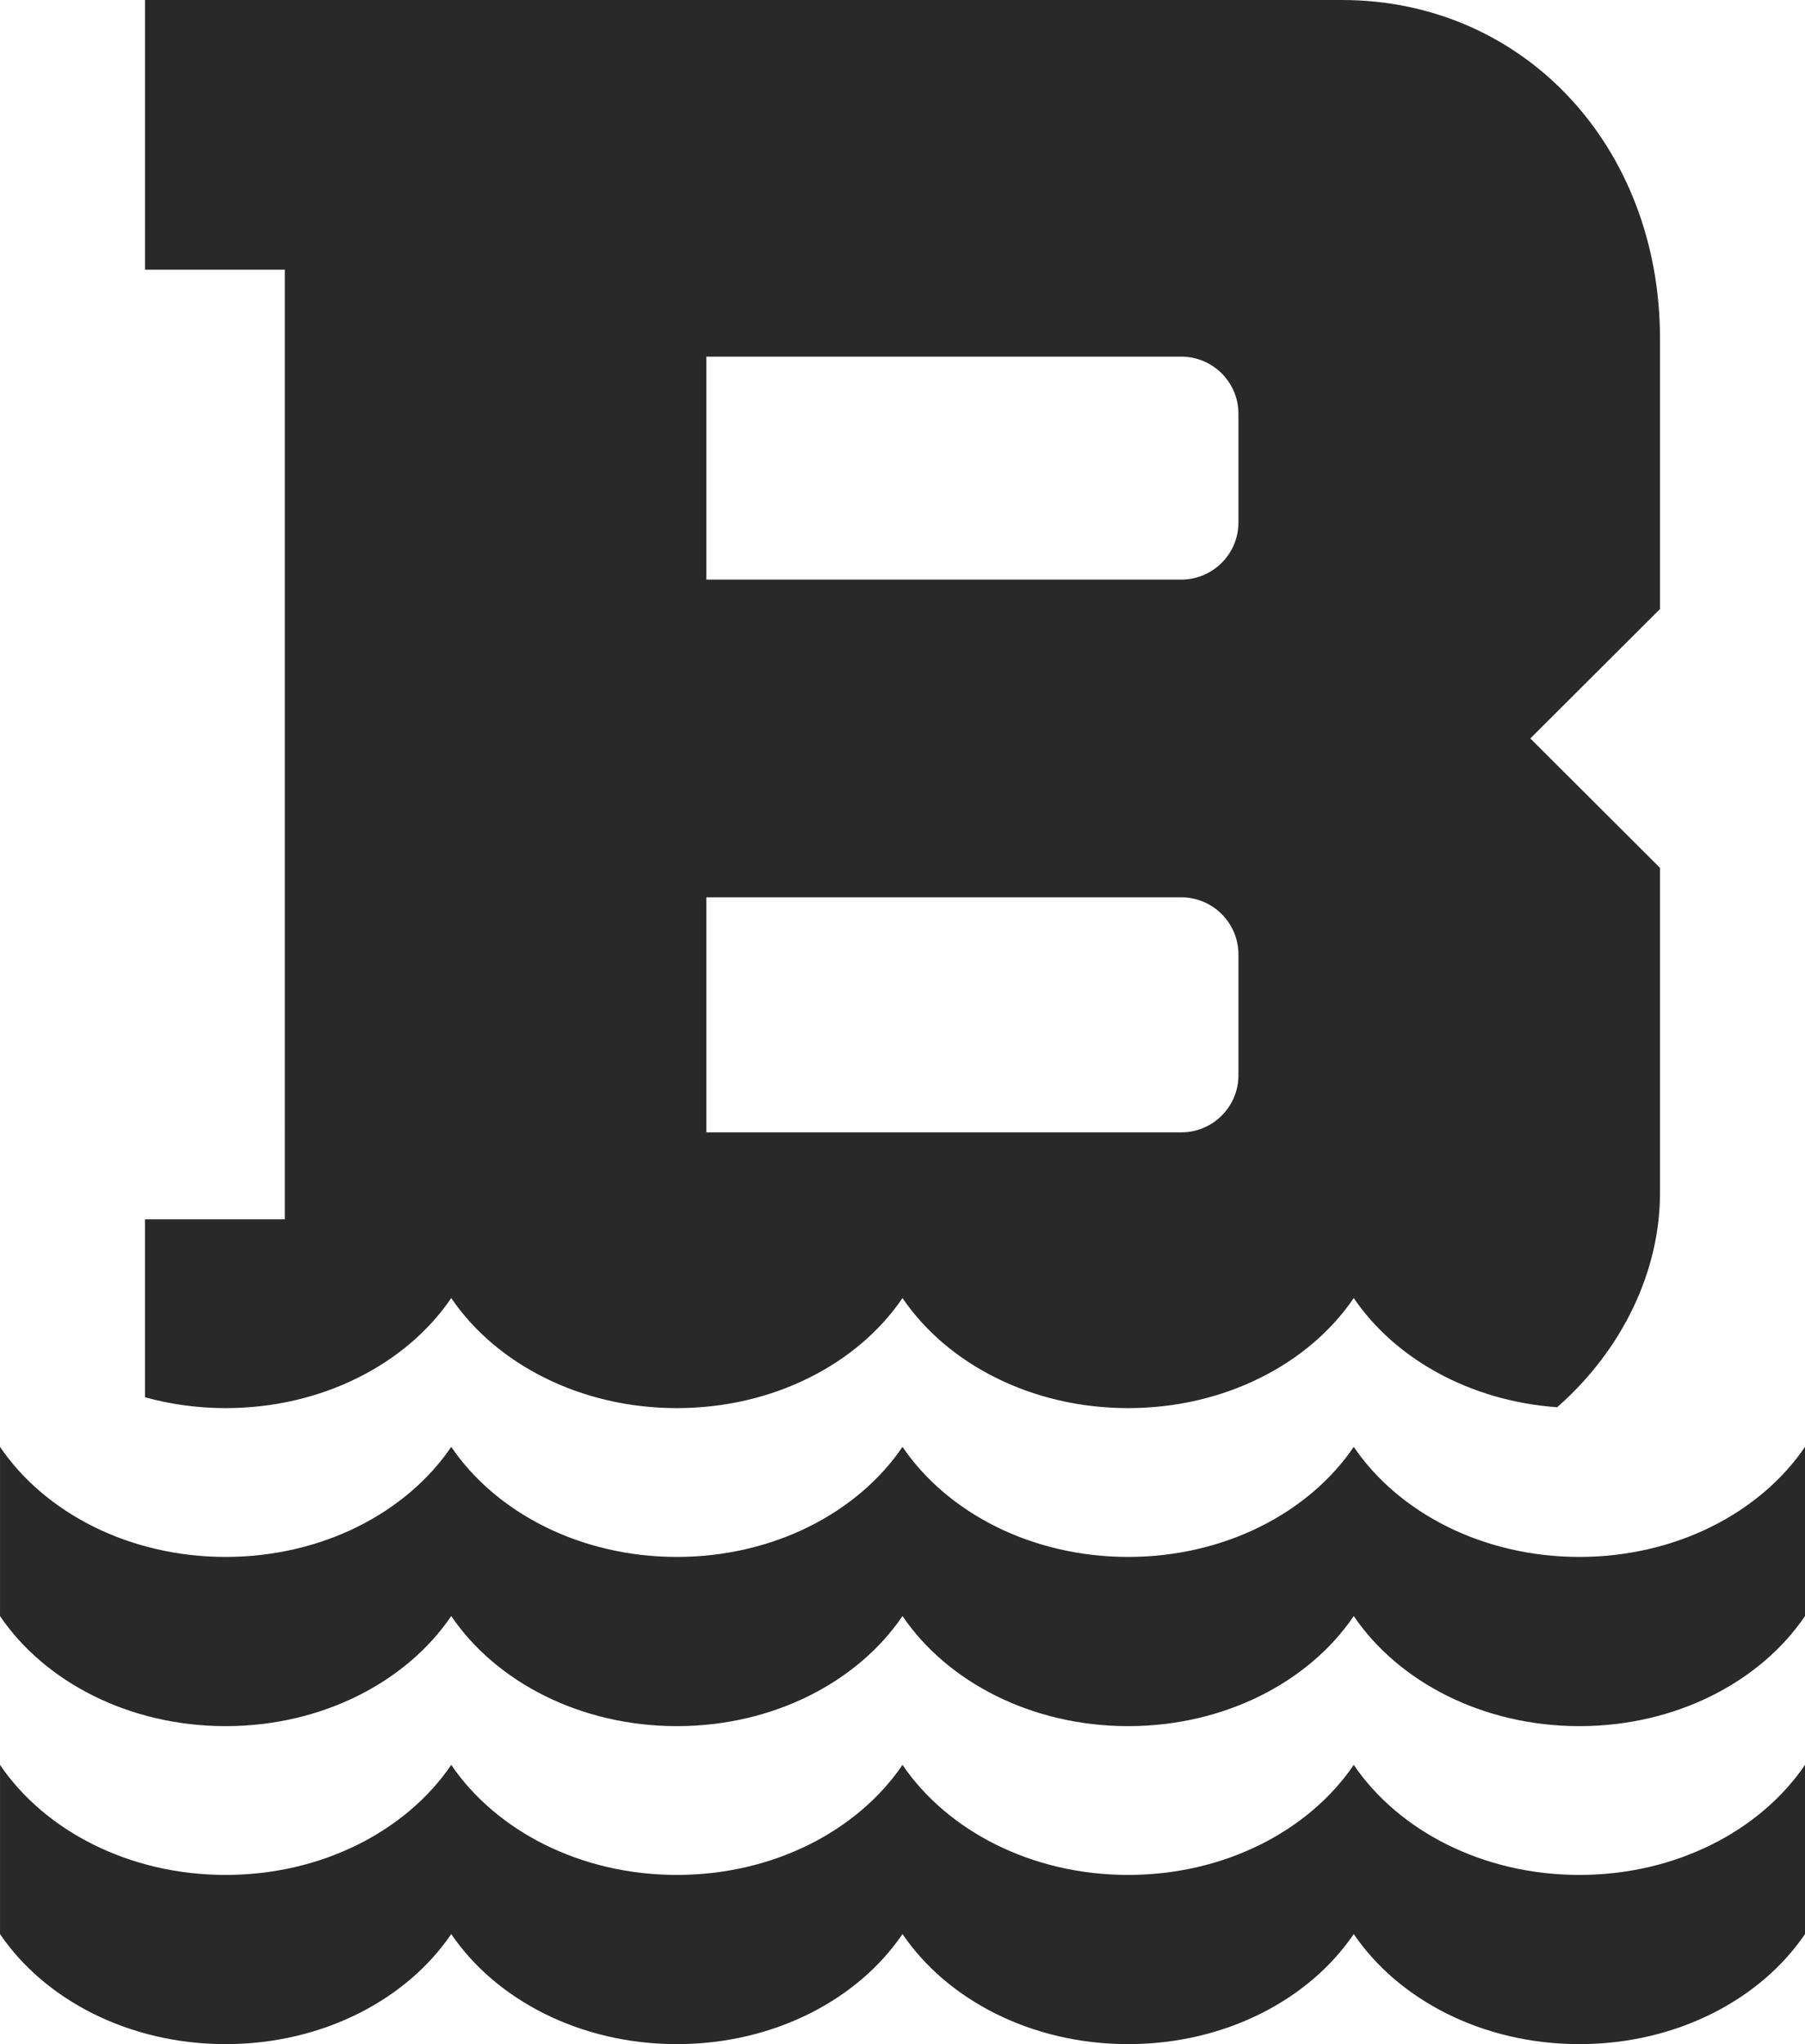
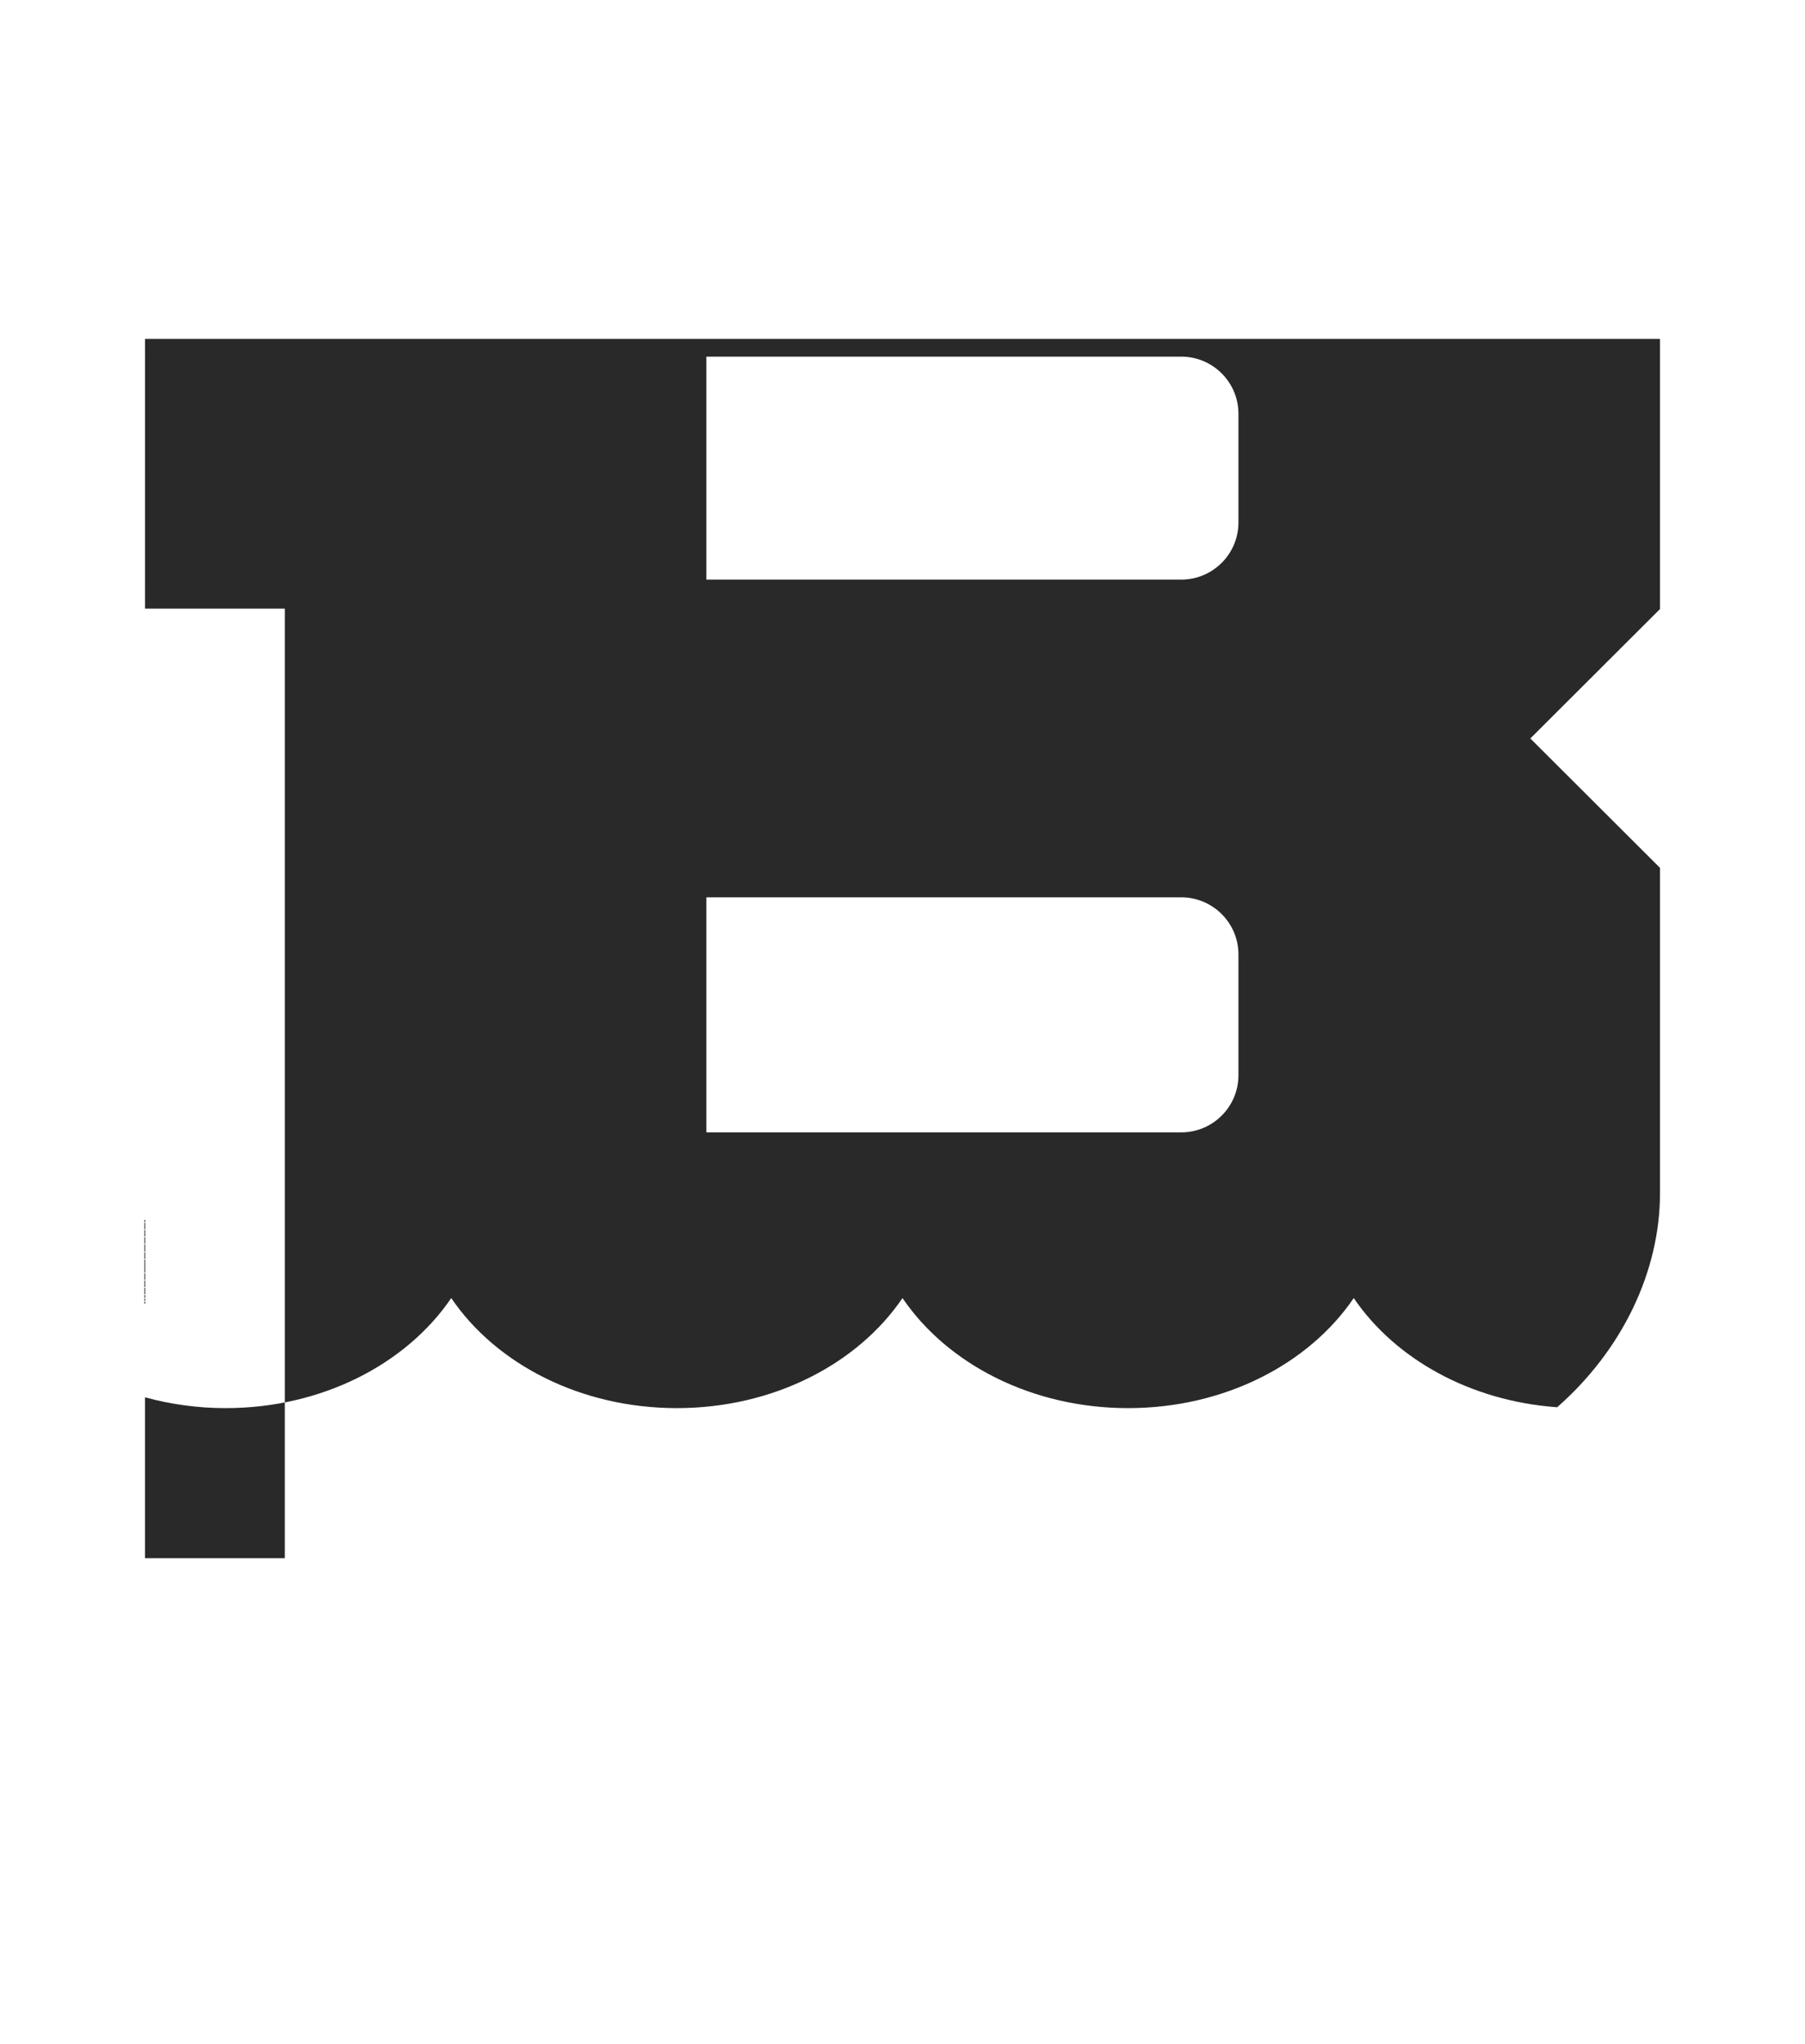
<svg xmlns="http://www.w3.org/2000/svg" id="a" data-name="Layer 1" width="200" height="226.415" viewBox="0 0 200 226.415">
-   <path d="M16.065,135.054v19.715c2.814.771,5.813,1.199,8.935,1.199,10.714,0,20.053-4.912,24.998-12.19,4.946,7.278,14.285,12.19,25.001,12.19,10.714,0,20.055-4.912,25-12.19,4.945,7.278,14.285,12.19,25.001,12.19,10.715,0,20.055-4.912,24.999-12.19,4.563,6.714,12.868,11.405,22.54,12.093,7.175-6.299,11.396-14.993,11.396-23.744v-35.999s-14.369-14.334-14.369-14.334l14.369-14.334v-29.92c0-21.401-15.157-37.54-35.257-37.54H16.068s-.002,29.872-.002,29.872h15.494s-.002,105.182-.002,105.182h-15.494ZM78.268,39.502h52.619c3.493,0,6.336,2.836,6.336,6.321v12.055c0,3.485-2.842,6.321-6.336,6.321h-52.619s0-24.696,0-24.696ZM78.268,99.391h52.619c3.493,0,6.336,2.836,6.336,6.321v13.392c0,3.485-2.842,6.321-6.336,6.321h-52.619s0-26.034,0-26.034Z" fill="#292929" stroke-width="0" />
-   <path d="M200,160.261v18.742c-4.945,7.278-14.285,12.189-25,12.189-10.715,0-20.054-4.912-25-12.19-4.945,7.278-14.284,12.19-24.999,12.19-10.716,0-20.056-4.912-25.001-12.19-4.945,7.278-14.286,12.19-25,12.19-10.716,0-20.055-4.912-25.001-12.19-4.945,7.278-14.284,12.19-24.998,12.19-10.716,0-20.054-4.912-25-12.19v-18.742c4.946,7.278,14.284,12.19,25,12.19,10.714,0,20.053-4.912,24.998-12.19,4.946,7.278,14.285,12.19,25.001,12.19,10.714,0,20.055-4.912,25-12.19,4.945,7.278,14.285,12.19,25.001,12.19,10.715,0,20.055-4.912,24.999-12.19,4.946,7.278,14.285,12.19,25,12.19,10.716,0,20.056-4.912,25-12.19ZM175,207.673c-10.715,0-20.054-4.912-25-12.19-4.945,7.278-14.284,12.19-24.999,12.19-10.716,0-20.056-4.912-25.001-12.19-4.945,7.278-14.286,12.19-25,12.19-10.716,0-20.055-4.912-25.001-12.19-4.945,7.278-14.284,12.19-24.998,12.19-10.716,0-20.054-4.912-25-12.19v18.742c4.946,7.278,14.284,12.19,25,12.19,10.714,0,20.053-4.912,24.998-12.19,4.946,7.278,14.285,12.19,25.001,12.19,10.714,0,20.055-4.912,25-12.19,4.945,7.278,14.285,12.19,25.001,12.19,10.715,0,20.055-4.912,24.999-12.19,4.946,7.278,14.285,12.19,25,12.19,10.716,0,20.055-4.912,25-12.189v-18.742c-4.944,7.278-14.284,12.19-25,12.19Z" fill="#292929" stroke-width="0" />
+   <path d="M16.065,135.054v19.715c2.814.771,5.813,1.199,8.935,1.199,10.714,0,20.053-4.912,24.998-12.19,4.946,7.278,14.285,12.19,25.001,12.19,10.714,0,20.055-4.912,25-12.19,4.945,7.278,14.285,12.19,25.001,12.19,10.715,0,20.055-4.912,24.999-12.19,4.563,6.714,12.868,11.405,22.54,12.093,7.175-6.299,11.396-14.993,11.396-23.744v-35.999s-14.369-14.334-14.369-14.334l14.369-14.334v-29.92H16.068s-.002,29.872-.002,29.872h15.494s-.002,105.182-.002,105.182h-15.494ZM78.268,39.502h52.619c3.493,0,6.336,2.836,6.336,6.321v12.055c0,3.485-2.842,6.321-6.336,6.321h-52.619s0-24.696,0-24.696ZM78.268,99.391h52.619c3.493,0,6.336,2.836,6.336,6.321v13.392c0,3.485-2.842,6.321-6.336,6.321h-52.619s0-26.034,0-26.034Z" fill="#292929" stroke-width="0" />
</svg>